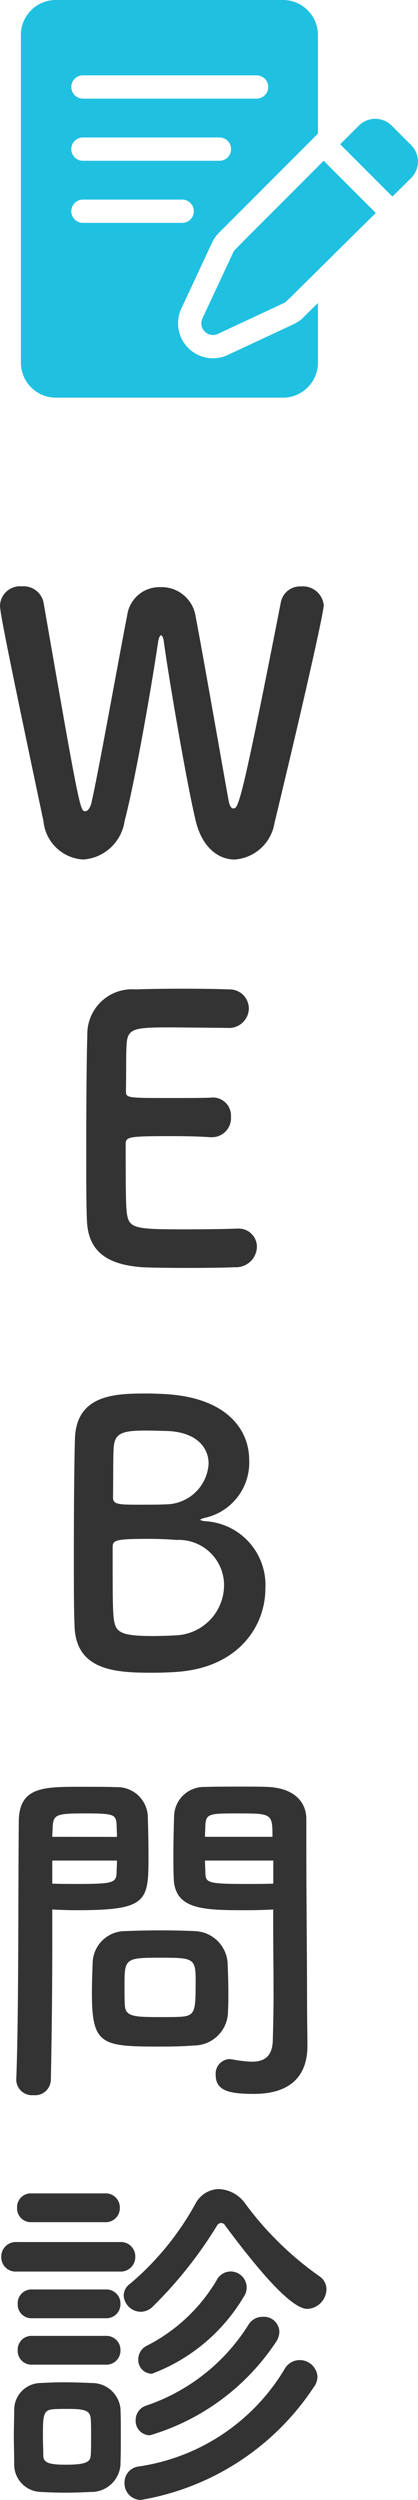
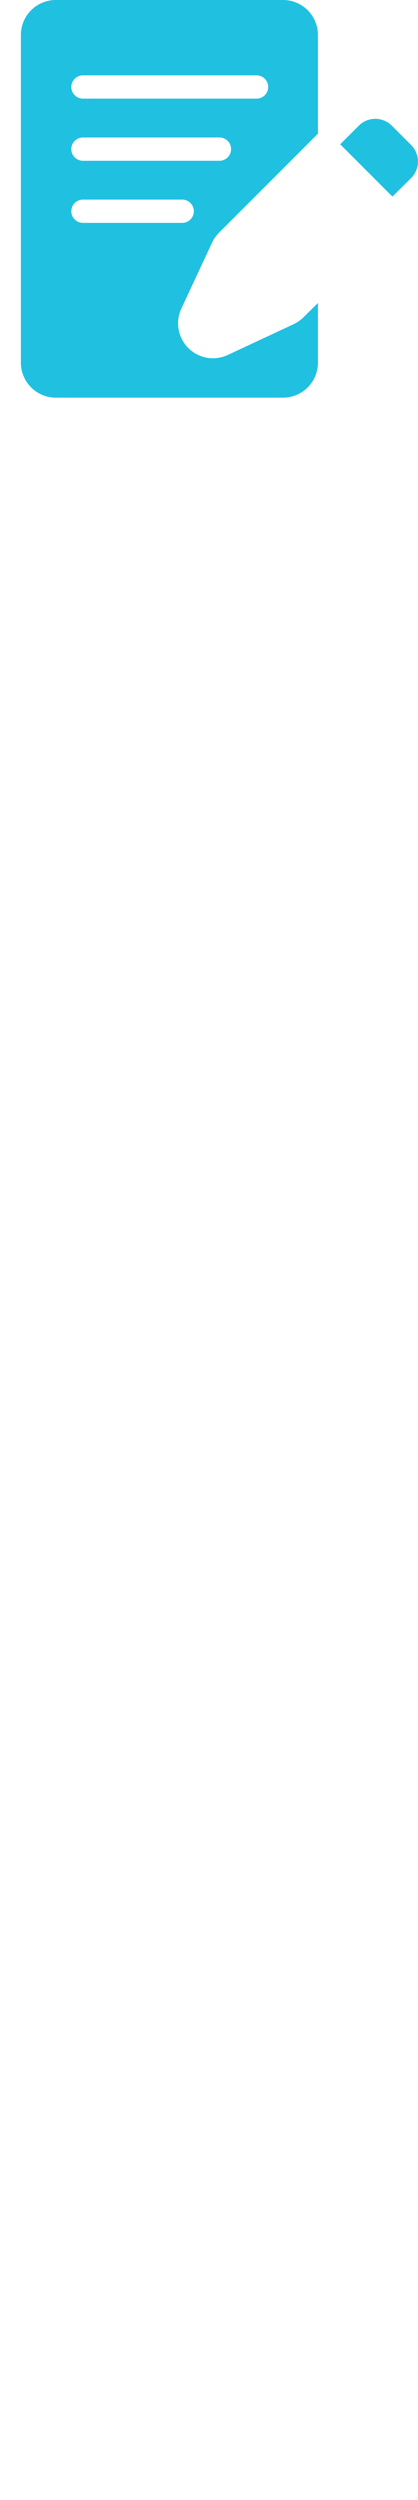
<svg xmlns="http://www.w3.org/2000/svg" width="18.612" height="111.164" viewBox="0 0 18.612 111.164">
  <g id="グループ_2052" data-name="グループ 2052" transform="translate(-1164.792 -4033.924)">
-     <path id="パス_2576" data-name="パス 2576" d="M5.016-1.488c1.344-5.568,2.192-9.376,2.192-9.68A.934.934,0,0,0,6.2-12a.872.872,0,0,0-.9.688C3.5-2.128,3.4-2.128,3.176-2.128c-.08,0-.16-.1-.208-.368C2.632-4.352,1.832-8.96,1.48-10.784A1.531,1.531,0,0,0-.072-11.968,1.446,1.446,0,0,0-1.544-10.72c-.416,2.128-1.28,6.976-1.584,8.3-.048.24-.16.416-.288.416-.224,0-.256-.1-1.856-9.3a.909.909,0,0,0-.96-.7.894.894,0,0,0-.976.848c0,.288.224,1.5,1.936,9.6A1.885,1.885,0,0,0-3.5.144a2,2,0,0,0,1.84-1.712C-1.144-3.536-.376-8.08-.168-9.536c.032-.176.08-.288.128-.288s.1.08.128.288C.264-8.192,1.1-3.248,1.512-1.552,1.8-.384,2.52.144,3.24.144A1.935,1.935,0,0,0,5.016-1.488ZM2.928,7.632a.881.881,0,0,0,.944-.864.853.853,0,0,0-.9-.848c-.24-.016-1.12-.032-2.032-.032-.9,0-1.808.016-2.1.032a1.989,1.989,0,0,0-2.16,2.016c-.032,1.008-.048,3.184-.048,5.136,0,1.3,0,2.48.032,3.152.064,1.408.976,1.936,2.448,2.048.208.016,1.136.032,2.048.032.928,0,1.856-.016,2.064-.032a.933.933,0,0,0,1.008-.9.811.811,0,0,0-.864-.816H3.3c-.3.016-1.328.032-2.272.032-2.256,0-2.512-.032-2.592-.768-.032-.272-.048-.64-.048-3.024,0-.336.16-.352,2.144-.352.608,0,1.216.016,1.616.048h.08a.848.848,0,0,0,.848-.912.805.805,0,0,0-.9-.848c-.288.016-1.056.016-1.792.016-1.968,0-1.984,0-1.984-.32.016-.928,0-1.712.032-2.1.048-.688.384-.72,1.984-.72C1.5,7.616,2.928,7.632,2.928,7.632ZM4.608,32.56a2.841,2.841,0,0,0-2.656-2.992c-.176-.016-.24-.048-.24-.064,0-.032.1-.064.256-.1a2.515,2.515,0,0,0,1.92-2.56C3.888,25.5,2.9,24.1.24,23.92c-.24-.016-.576-.032-.928-.032-1.36,0-3.136.032-3.184,2.032-.032,1.024-.048,3.2-.048,5.152,0,1.3,0,2.5.032,3.168.064,2,1.9,2.064,3.456,2.064.4,0,.816-.016,1.024-.032C3.36,36.112,4.608,34.272,4.608,32.56ZM.08,25.552c1.408,0,2,.7,2,1.456A1.918,1.918,0,0,1,.192,28.816c-.288.016-.7.016-1.088.016-1.056,0-1.28,0-1.28-.336.016-.928,0-1.84.032-2.224.048-.608.368-.736,1.392-.736C-.336,25.536.08,25.552.08,25.552ZM.656,34.64c-.3.016-.7.032-1.072.032-1.488,0-1.648-.192-1.728-.784-.048-.432-.048-1.168-.048-3.168,0-.32.144-.368,1.632-.368.4,0,.816.016,1.216.048a2.016,2.016,0,0,1,2.112,1.984A2.238,2.238,0,0,1,.656,34.64Zm4.3,12.192v.656c0,.992.016,2.064.016,3.12,0,.688-.016,1.376-.032,2.016-.016.784-.416.976-.944.976a5.736,5.736,0,0,1-.848-.1c-.048,0-.08-.016-.128-.016a.645.645,0,0,0-.624.7c0,.7.576.848,1.7.848,1.824,0,2.384-.992,2.384-2.128,0-.56-.016-1.232-.016-1.984,0-2.032-.032-4.512-.032-6.912v-1.2c0-.72-.5-1.36-1.68-1.424-.272-.016-.72-.016-1.184-.016-.656,0-1.328,0-1.632.016A1.33,1.33,0,0,0,.544,42.656c-.016.56-.032,1.168-.032,1.76,0,.368,0,.72.016,1.04.048,1.408,1.376,1.408,3.264,1.408C4.256,46.864,4.672,46.848,4.96,46.832ZM2.944,51.36c.016-.272.016-.56.016-.832,0-.448-.016-.9-.032-1.312A1.517,1.517,0,0,0,1.44,47.792c-.336-.016-.912-.032-1.5-.032-.576,0-1.168.016-1.552.032a1.451,1.451,0,0,0-1.472,1.44c-.016.432-.032.88-.032,1.344,0,2.32.464,2.352,3.12,2.352.528,0,1.04-.016,1.408-.048A1.521,1.521,0,0,0,2.944,51.36ZM-4.944,54.4c.048-2.256.064-4.432.064-6.144V46.832c.288.016.688.032,1.1.032,3.168,0,3.184-.4,3.184-2.448,0-.592-.016-1.2-.032-1.76a1.36,1.36,0,0,0-1.424-1.264c-.3-.016-.96-.016-1.568-.016-1.664,0-2.752,0-2.752,1.568-.032,3.472,0,8.528-.112,11.456v.032a.7.7,0,0,0,.768.656A.7.7,0,0,0-4.944,54.4ZM1.92,43.6c0-.192.016-.368.016-.528.032-.512.208-.512,1.488-.512,1.472,0,1.5.016,1.5,1.04Zm3.04,2.08c-.224.016-.736.016-1.264.016-1.7,0-1.744-.064-1.76-.512,0-.16-.016-.336-.016-.528H4.96ZM-4.88,43.6c0-.144.016-.288.016-.416.032-.576.144-.624,1.456-.624,1.28,0,1.36.048,1.392.5,0,.16.016.352.016.544ZM-2,44.656c0,.192-.016.368-.016.528-.016.448-.128.512-1.68.512-.48,0-.96,0-1.184-.016V44.656ZM.864,51.6c-.208.016-.576.016-.944.016-1.136,0-1.536-.016-1.568-.512-.016-.256-.016-.592-.016-.912,0-1.168.032-1.216,1.568-1.216,1.5,0,1.6.016,1.6,1.024C1.5,51.312,1.5,51.552.864,51.6ZM6.48,64.592a.89.89,0,0,0,.848-.864.7.7,0,0,0-.32-.592,14.335,14.335,0,0,1-3.3-3.232,1.51,1.51,0,0,0-1.168-.64,1.2,1.2,0,0,0-1.04.64,12.638,12.638,0,0,1-2.912,3.568A.642.642,0,0,0-1.7,64a.767.767,0,0,0,.752.72A.767.767,0,0,0-.416,64.5a18.774,18.774,0,0,0,2.864-3.6.226.226,0,0,1,.192-.128.2.2,0,0,1,.176.112C4.432,63.056,5.792,64.592,6.48,64.592Zm-2.832-.544a.713.713,0,0,0-.592-1.12.707.707,0,0,0-.624.4,7.618,7.618,0,0,1-3.1,2.9.68.68,0,0,0-.384.608.614.614,0,0,0,.608.64A8.032,8.032,0,0,0,3.648,64.048Zm-6.176-3.312a.625.625,0,0,0,.656-.64.625.625,0,0,0-.656-.64h-3.28a.612.612,0,0,0-.64.64.612.612,0,0,0,.64.64ZM5.056,66.1a.852.852,0,0,0,.176-.5.689.689,0,0,0-.736-.656.724.724,0,0,0-.64.352A8.641,8.641,0,0,1-.72,68.9a.674.674,0,0,0-.448.64.638.638,0,0,0,.64.672A10.2,10.2,0,0,0,5.056,66.1Zm-6.928-3.168a.646.646,0,0,0,.688-.656.638.638,0,0,0-.688-.656H-6.464a.646.646,0,0,0-.688.656.638.638,0,0,0,.688.656Zm8.64,5.136a.812.812,0,0,0,.16-.464.791.791,0,0,0-.8-.736.767.767,0,0,0-.656.384A9.1,9.1,0,0,1-1.04,71.6a.713.713,0,0,0-.624.72.737.737,0,0,0,.72.768A11.521,11.521,0,0,0,6.768,68.064ZM-2.5,65.008a.625.625,0,0,0,.656-.64.625.625,0,0,0-.656-.64h-3.28a.612.612,0,0,0-.64.64.612.612,0,0,0,.64.64Zm0,2.064a.625.625,0,0,0,.656-.64.625.625,0,0,0-.656-.64h-3.28a.612.612,0,0,0-.64.64.612.612,0,0,0,.64.64Zm.656,4.384c.016-.352.016-.768.016-1.2s0-.864-.016-1.232a1.271,1.271,0,0,0-1.28-1.136c-.368-.016-.816-.032-1.264-.032-.368,0-.72.016-1.024.032A1.191,1.191,0,0,0-6.576,69.1c0,.352-.016.736-.016,1.136s.016.816.016,1.232a1.219,1.219,0,0,0,1.184,1.264c.32.016.7.032,1.088.032.4,0,.8-.016,1.136-.032A1.3,1.3,0,0,0-1.84,71.456Zm-1.328-.336c-.016.272-.208.4-1.1.4-.736,0-.992-.08-1.008-.384,0-.24-.016-.544-.016-.848,0-.928,0-1.2.448-1.232.176-.016.4-.016.624-.016.752,0,1.024.048,1.056.432.016.224.016.528.016.832C-3.152,70.592-3.152,70.9-3.168,71.12Z" transform="translate(1172 4072)" fill="#333" />
    <g id="writing" transform="translate(1165.716 4033.924)">
      <path id="パス_1896" data-name="パス 1896" d="M414.006,153.317a1.037,1.037,0,0,0-1.387-.071c-.059.048-.013.006-.909.9l2.325,2.325.835-.825a1.037,1.037,0,0,0,0-1.465Z" transform="translate(-397.487 -147.73)" fill="#20c0e1" />
-       <path id="パス_1897" data-name="パス 1897" d="M234.078,211.12l-1.368,2.93a.518.518,0,0,0,.689.688l2.93-1.368c.116-.054-.235.274,4.1-4.01l-2.32-2.32C233.811,211.343,234.133,211,234.078,211.12Z" transform="translate(-224.621 -199.891)" fill="#20c0e1" />
      <path id="パス_1898" data-name="パス 1898" d="M12.581,14.117a1.55,1.55,0,0,1-.435.3l-2.93,1.368A1.554,1.554,0,0,1,7.15,13.721l1.368-2.93a1.55,1.55,0,0,1,.309-.442l4.405-4.405V1.554A1.556,1.556,0,0,0,11.679,0H1.56A1.556,1.556,0,0,0,.006,1.554V16.128A1.556,1.556,0,0,0,1.56,17.682H11.679a1.556,1.556,0,0,0,1.554-1.554V13.473ZM2.769,3.35H10.5a.518.518,0,1,1,0,1.036H2.769a.518.518,0,0,1,0-1.036Zm0,2.763H8.847a.518.518,0,1,1,0,1.036H2.769a.518.518,0,0,1,0-1.036ZM2.251,9.393a.518.518,0,0,1,.518-.518h4.42a.518.518,0,0,1,0,1.036H2.769A.518.518,0,0,1,2.251,9.393Z" transform="translate(0)" fill="#20c0e1" />
    </g>
  </g>
</svg>